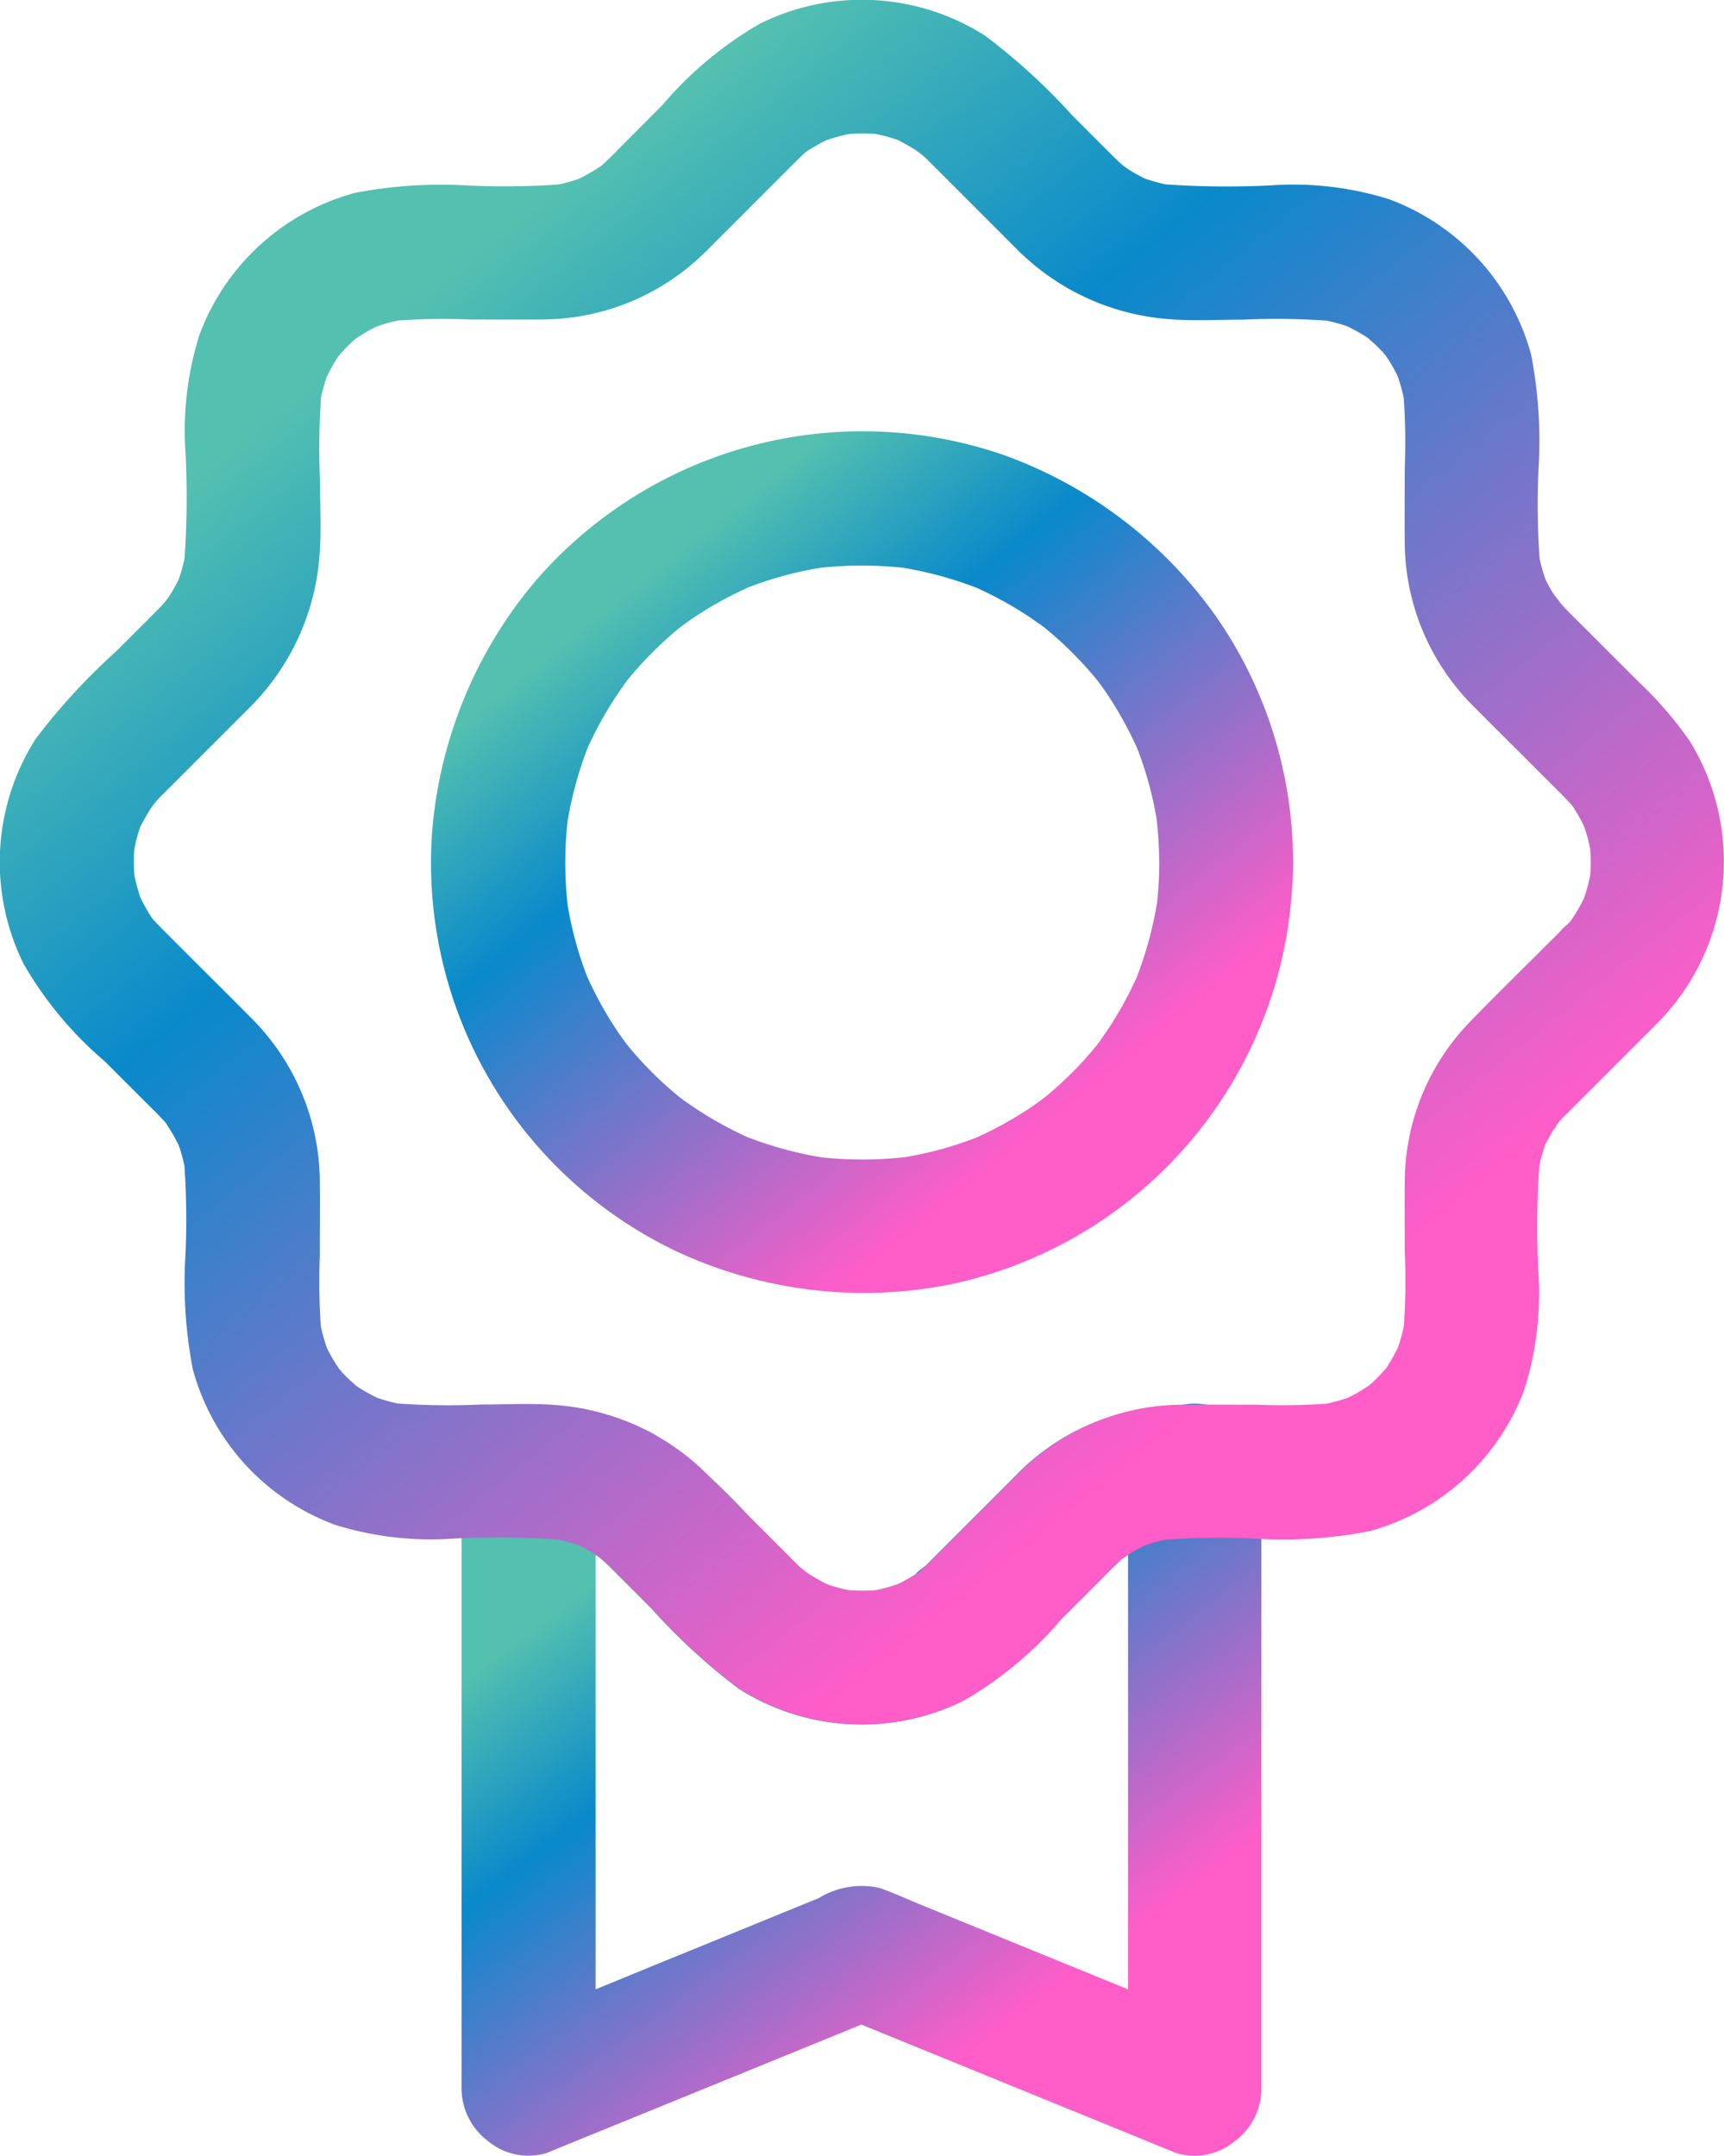
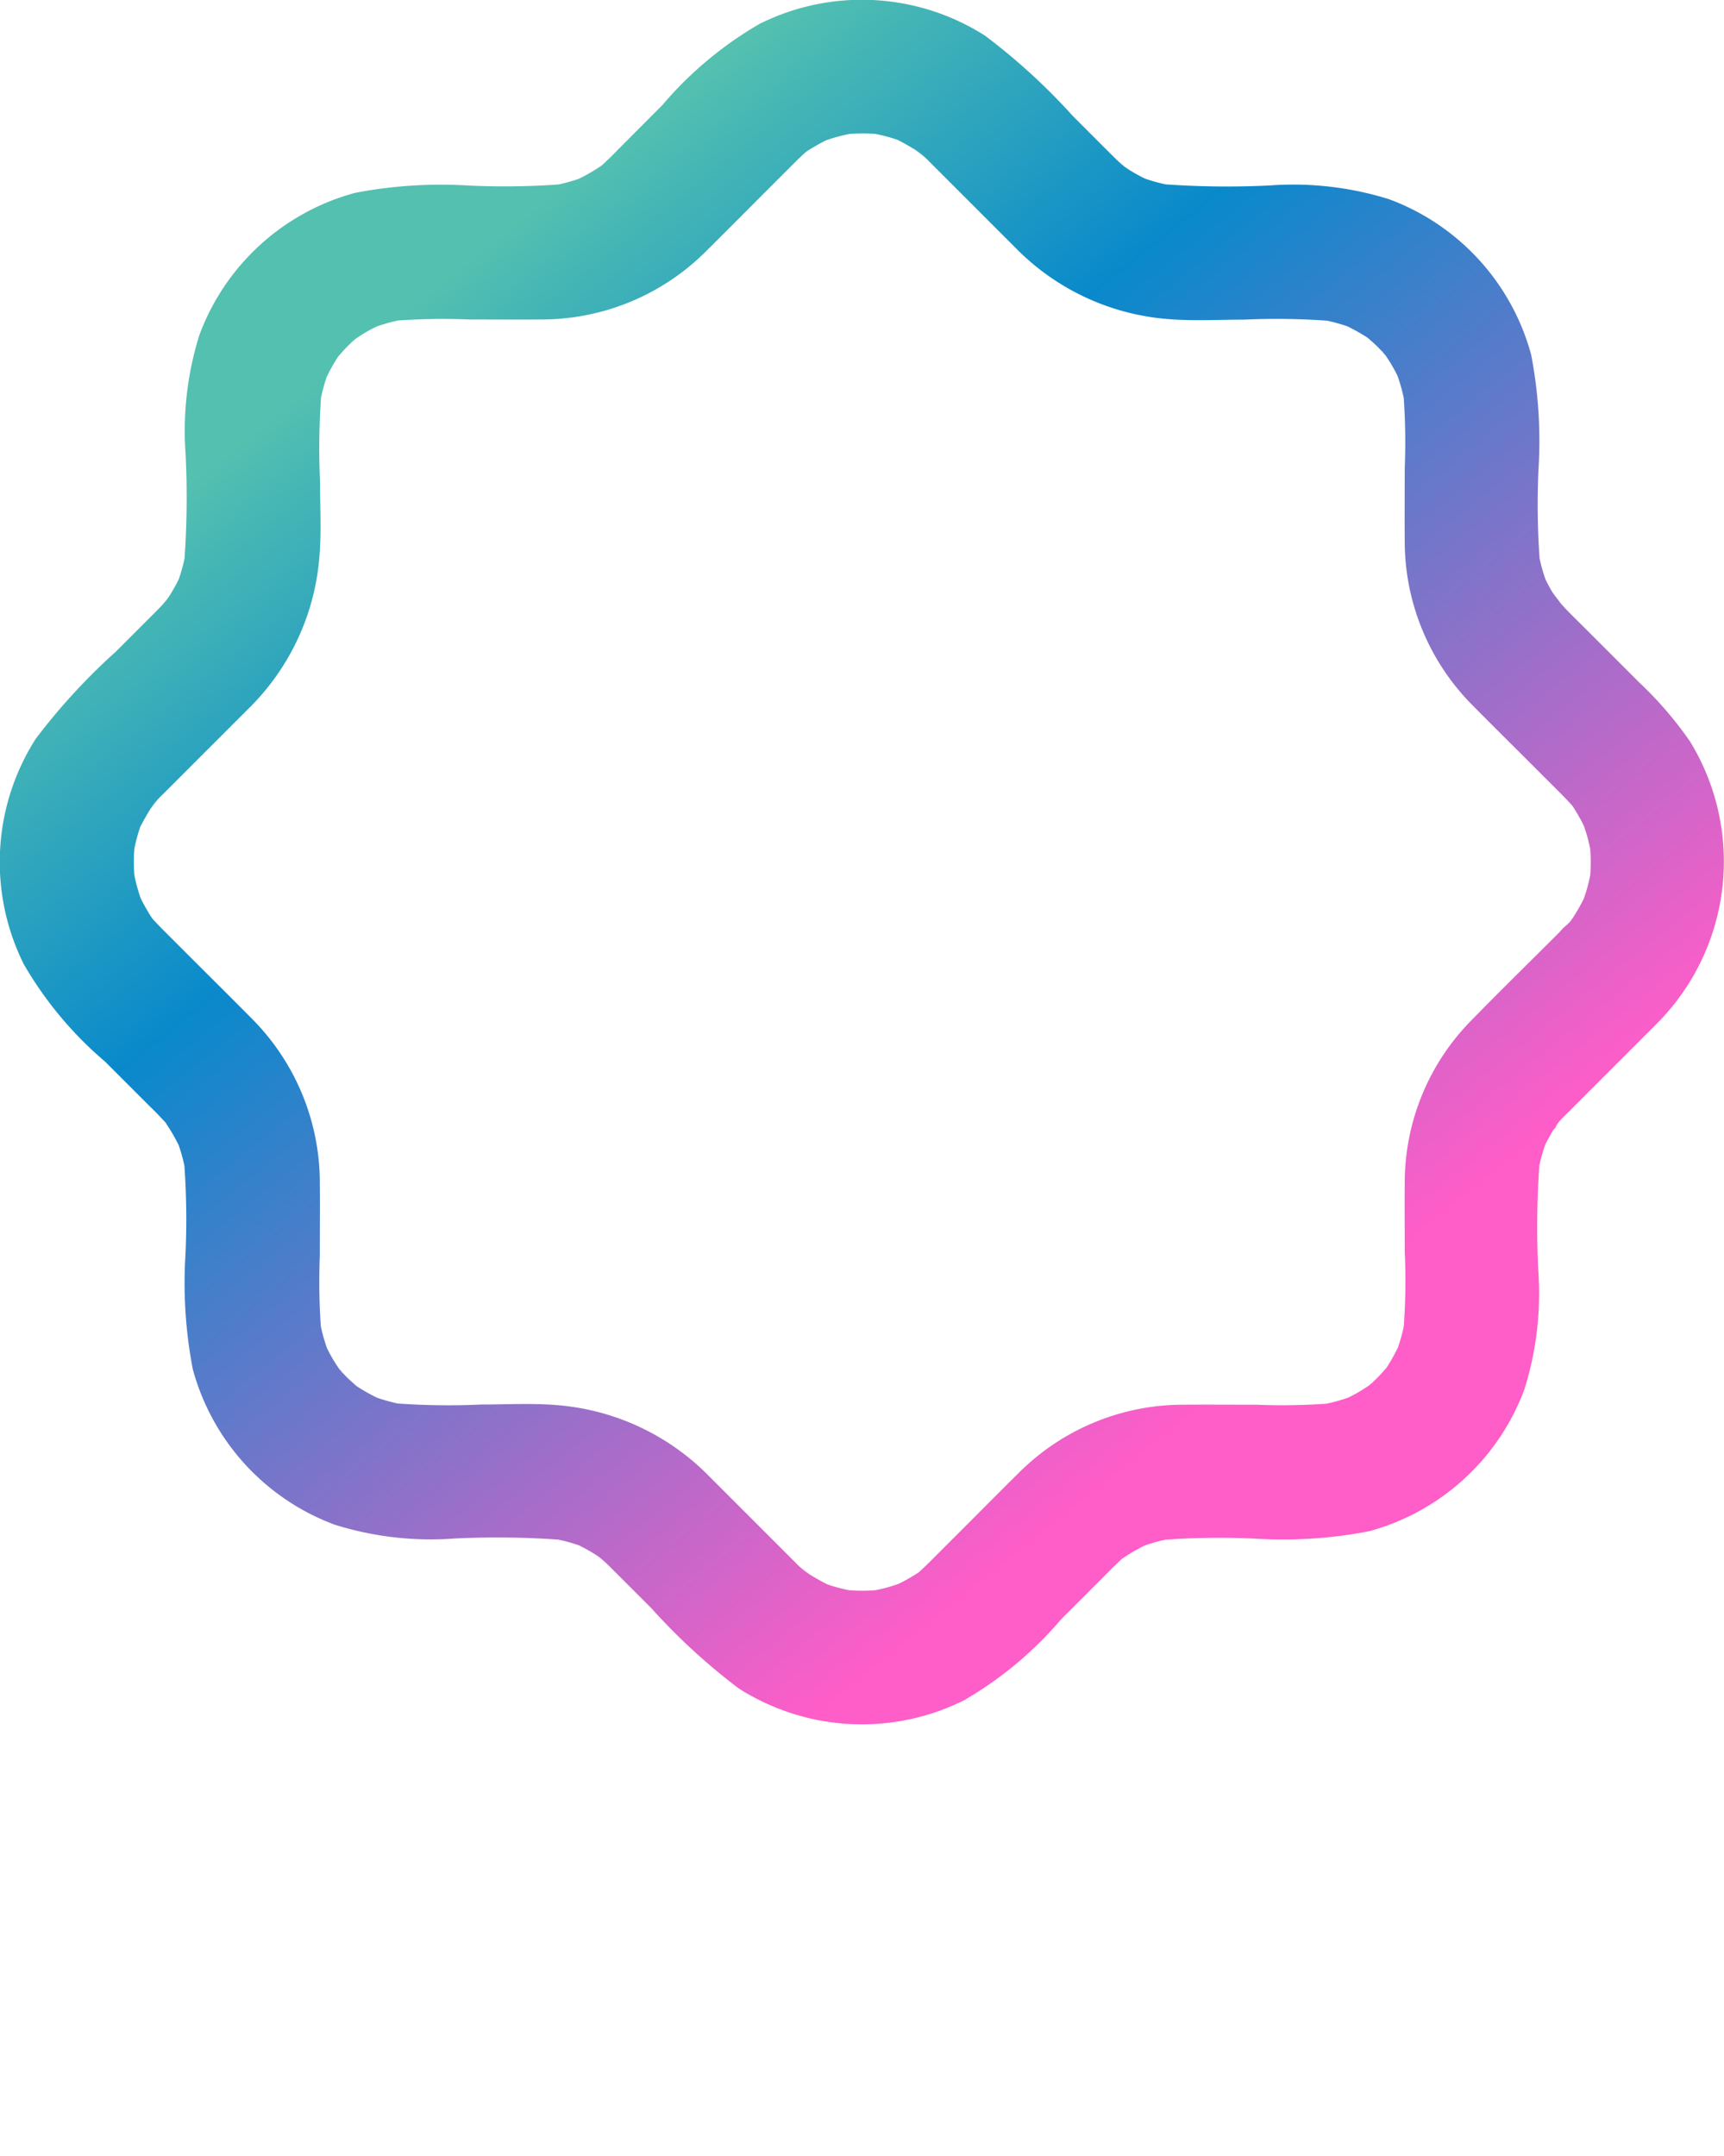
<svg xmlns="http://www.w3.org/2000/svg" id="noun_reward_2946923" width="45.581" height="57" viewBox="0 0 45.581 57">
  <defs>
    <linearGradient id="linear-gradient" x1="0.738" y1="0.779" x2="0.252" y2="0.171" gradientUnits="objectBoundingBox">
      <stop offset="0" stop-color="#ff5dc8" />
      <stop offset="0.693" stop-color="#0989cb" />
      <stop offset="1" stop-color="#53c0b0" />
    </linearGradient>
  </defs>
  <g id="Group_56911" data-name="Group 56911" transform="translate(0 0)">
    <g id="Group_56910" data-name="Group 56910" transform="translate(12.199 37.14)">
      <g id="Group_56909" data-name="Group 56909">
-         <path id="Path_93629" data-name="Path 93629" d="M350.026,660.663v16.294c.749-.566,1.491-1.138,2.24-1.7q-3.882-1.583-7.77-3.172c-.342-.141-.678-.295-1.026-.419a2.162,2.162,0,0,0-1.621.265c-1.509.613-3.012,1.232-4.521,1.845-1.208.5-2.411.984-3.62,1.48.749.566,1.491,1.138,2.24,1.7V660.663l-1.769,1.768a7.385,7.385,0,0,1,.955.041c-.159-.024-.312-.041-.472-.065a4.405,4.405,0,0,1,1.091.3l-.424-.177a4.6,4.6,0,0,1,.584.307c.071.041.371.265.13.077s.083.077.147.136c.082.077.165.159.248.242l.979.979a16.39,16.39,0,0,0,2.311,2.122,6.057,6.057,0,0,0,5.96.312,9.855,9.855,0,0,0,2.57-2.146l1.173-1.173c.077-.077.153-.159.236-.236s.159-.153.248-.23c.024-.024.077-.083.112-.088-.082.018-.342.254-.088.083a4.776,4.776,0,0,1,.7-.383l-.424.177a4.406,4.406,0,0,1,1.091-.3c-.159.024-.312.041-.472.065a7.375,7.375,0,0,1,.955-.041,1.768,1.768,0,1,0,0-3.537,6.994,6.994,0,0,0-.861.029,6.848,6.848,0,0,0-2.075.554,6.111,6.111,0,0,0-1.816,1.3l-2.11,2.11-.242.242c-.053.053-.265.194-.289.259-.006.012.324-.242.189-.147-.059.041-.112.083-.171.124a4.416,4.416,0,0,1-.66.354l.424-.177a4.43,4.43,0,0,1-1.1.3c.159-.024.312-.041.472-.065a4.543,4.543,0,0,1-1.132,0c.159.024.312.041.472.065a4.574,4.574,0,0,1-1.1-.3l.424.177a4.126,4.126,0,0,1-.554-.289c-.083-.053-.165-.106-.248-.165-.106-.071-.189-.2.153.124-.041-.041-.088-.071-.13-.112-.106-.094-.212-.2-.312-.3l-1.02-1.02a12.246,12.246,0,0,0-2.653-2.317,6.723,6.723,0,0,0-3.278-.743,1.793,1.793,0,0,0-1.768,1.769v16.294a1.745,1.745,0,0,0,.7,1.391,1.665,1.665,0,0,0,1.544.318q3.864-1.574,7.734-3.154c.36-.147.713-.295,1.073-.436H342.5q3.864,1.574,7.734,3.154c.36.147.713.295,1.073.436a1.668,1.668,0,0,0,1.544-.318,1.728,1.728,0,0,0,.7-1.391V660.668a1.763,1.763,0,1,0-3.525-.006Z" transform="translate(-332.4 -658.894)" fill="url(#linear-gradient)" />
-       </g>
+         </g>
    </g>
    <path id="Path_98608" data-name="Path 98608" d="M166.8,53.389c-.814.813-1.639,1.621-2.446,2.446a6.115,6.115,0,0,0-1.757,4.256c-.006.619,0,1.244,0,1.863a16.564,16.564,0,0,1-.041,2.163c.024-.159.041-.312.065-.472a4.526,4.526,0,0,1-.295,1.073l.177-.424a5.075,5.075,0,0,1-.365.684c-.035.053-.077.106-.112.159-.094.153.312-.365.112-.147-.088.094-.171.195-.259.283s-.189.177-.283.259c-.183.165.177-.136.177-.136,0,.018-.136.094-.159.112a4.026,4.026,0,0,1-.719.389l.424-.177a4.527,4.527,0,0,1-1.073.295c.159-.024.312-.041.472-.065a16.9,16.9,0,0,1-2.046.041c-.666,0-1.326-.006-1.992,0a6.152,6.152,0,0,0-4.286,1.8c-.525.519-1.043,1.043-1.568,1.568l-.766.766c-.106.106-.212.206-.324.307-.248.224.365-.253.088-.065a2.887,2.887,0,0,1-.283.183,4.3,4.3,0,0,1-.519.265l.424-.177a4.425,4.425,0,0,1-1.1.3c.159-.024.312-.041.472-.065a4.545,4.545,0,0,1-1.132,0c.159.024.312.041.472.065a4.568,4.568,0,0,1-1.1-.3l.424.177a6.355,6.355,0,0,1-.867-.5c.483.307.088.059-.035-.059-.029-.029-.065-.059-.094-.094l-.578-.578-1.7-1.7a6.333,6.333,0,0,0-4-1.88c-.672-.059-1.356-.018-2.028-.018a19.061,19.061,0,0,1-2.393-.041c.159.024.312.041.472.065a4.526,4.526,0,0,1-1.073-.295l.424.177a5.076,5.076,0,0,1-.684-.365c-.053-.035-.106-.077-.159-.112-.153-.094.365.312.147.112-.094-.088-.195-.171-.283-.259s-.177-.189-.259-.283c-.165-.183.136.177.136.177-.018,0-.094-.136-.112-.159a4.024,4.024,0,0,1-.389-.719l.177.424a4.527,4.527,0,0,1-.295-1.073c.024.159.041.312.065.472a16.9,16.9,0,0,1-.041-2.046c0-.666.006-1.326,0-1.992a6.152,6.152,0,0,0-1.8-4.286c-.519-.525-1.043-1.043-1.568-1.568l-.766-.766c-.106-.106-.206-.212-.307-.324-.224-.248.253.365.065.088a2.891,2.891,0,0,1-.183-.283,4.3,4.3,0,0,1-.265-.519l.177.424a4.426,4.426,0,0,1-.3-1.1c.024.159.041.312.065.472a4.546,4.546,0,0,1,0-1.132c-.024.159-.041.312-.065.472a4.568,4.568,0,0,1,.3-1.1l-.177.424a6.355,6.355,0,0,1,.5-.867c-.307.483-.059.088.059-.035.029-.029.059-.065.094-.094l.578-.578,1.7-1.7a6.319,6.319,0,0,0,1.88-4c.059-.672.018-1.356.018-2.028a19.063,19.063,0,0,1,.041-2.393c-.024.159-.041.312-.065.472a4.527,4.527,0,0,1,.295-1.073l-.177.424a5.077,5.077,0,0,1,.365-.684c.035-.053.077-.106.112-.159.094-.153-.312.365-.112.147.088-.094.171-.195.259-.283s.189-.177.283-.259c.183-.165-.177.136-.177.136,0-.018.136-.094.159-.112a4.026,4.026,0,0,1,.719-.389l-.424.177a4.526,4.526,0,0,1,1.073-.295c-.159.024-.312.041-.472.065a16.9,16.9,0,0,1,2.046-.041c.666,0,1.326.006,1.992,0a6.152,6.152,0,0,0,4.286-1.8c.525-.519,1.043-1.043,1.568-1.568l.766-.766c.106-.106.212-.206.324-.307.248-.224-.365.253-.088.065a2.889,2.889,0,0,1,.283-.183,4.3,4.3,0,0,1,.519-.265l-.424.177a4.425,4.425,0,0,1,1.1-.3c-.159.024-.312.041-.472.065a4.545,4.545,0,0,1,1.132,0c-.159-.024-.312-.041-.472-.065a4.568,4.568,0,0,1,1.1.3l-.424-.177a6.357,6.357,0,0,1,.867.5c-.483-.307-.088-.059.035.059.029.029.065.059.094.094l.578.578,1.7,1.7a6.333,6.333,0,0,0,4,1.88c.672.059,1.356.018,2.028.018a19.061,19.061,0,0,1,2.393.041c-.159-.024-.312-.041-.472-.065a4.526,4.526,0,0,1,1.073.295L160.9,37.4a5.079,5.079,0,0,1,.684.365c.053.035.106.077.159.112.153.094-.365-.312-.147-.112.094.088.195.171.283.259s.177.189.259.283c.165.183-.136-.177-.136-.177.018,0,.094.136.112.159a4.025,4.025,0,0,1,.389.719l-.177-.424a4.526,4.526,0,0,1,.295,1.073c-.024-.159-.041-.312-.065-.472a16.9,16.9,0,0,1,.041,2.046c0,.666-.006,1.326,0,1.992a6.152,6.152,0,0,0,1.8,4.286c.519.525,1.043,1.043,1.568,1.568l.766.766c.106.106.206.212.307.324.224.248-.253-.365-.065-.088a2.891,2.891,0,0,1,.183.283,4.3,4.3,0,0,1,.265.519l-.177-.424a4.425,4.425,0,0,1,.3,1.1c-.024-.159-.041-.312-.065-.472a4.546,4.546,0,0,1,0,1.132c.024-.159.041-.312.065-.472a4.567,4.567,0,0,1-.3,1.1l.177-.424a4.74,4.74,0,0,1-.354.66c-.029.047-.065.094-.094.141-.136.2.112-.136.124-.153a1.877,1.877,0,0,1-.3.312,1.767,1.767,0,0,0,2.5,2.5,6.068,6.068,0,0,0,.843-7.422,9.737,9.737,0,0,0-1.344-1.562l-1.438-1.438c-.159-.159-.324-.318-.483-.483-.118-.124-.224-.253-.342-.377.365.407.041.035-.047-.112a4.439,4.439,0,0,1-.253-.5l.177.424a4.408,4.408,0,0,1-.3-1.091c.024.159.041.312.065.472a20.282,20.282,0,0,1-.041-2.541,12.029,12.029,0,0,0-.195-3.018,6.08,6.08,0,0,0-3.755-4.109,8.476,8.476,0,0,0-3.148-.365,23.221,23.221,0,0,1-2.936-.041c.159.024.312.041.472.065a4.407,4.407,0,0,1-1.091-.3l.424.177a4.594,4.594,0,0,1-.584-.307c-.071-.041-.371-.265-.13-.077s-.083-.077-.147-.136c-.083-.077-.165-.159-.248-.242l-.979-.979A16.393,16.393,0,0,0,151.5,29.8a6.057,6.057,0,0,0-5.96-.312,9.856,9.856,0,0,0-2.57,2.146L141.8,32.809c-.077.077-.153.159-.236.236s-.159.153-.248.23c-.024.024-.077.083-.112.088.083-.018.342-.253.088-.083a4.774,4.774,0,0,1-.7.383l.424-.177a4.407,4.407,0,0,1-1.091.3c.159-.024.312-.041.472-.065a20.289,20.289,0,0,1-2.541.041,12.03,12.03,0,0,0-3.018.195,6.08,6.08,0,0,0-4.109,3.755,8.476,8.476,0,0,0-.365,3.148,23.22,23.22,0,0,1-.041,2.936c.024-.159.041-.312.065-.472a4.406,4.406,0,0,1-.3,1.091l.177-.424a4.59,4.59,0,0,1-.307.584c-.041.071-.265.371-.077.13s-.077.083-.136.147c-.077.083-.159.165-.242.248l-.979.979A16.393,16.393,0,0,0,126.4,48.39a6.057,6.057,0,0,0-.312,5.96,9.856,9.856,0,0,0,2.146,2.57l1.173,1.173c.077.077.159.153.236.236s.153.159.23.248c.024.024.083.077.088.112-.018-.083-.253-.342-.083-.088a4.777,4.777,0,0,1,.383.7l-.177-.424a4.406,4.406,0,0,1,.3,1.091c-.024-.159-.041-.312-.065-.472a20.288,20.288,0,0,1,.041,2.541,12.029,12.029,0,0,0,.195,3.018,6.08,6.08,0,0,0,3.755,4.109,8.476,8.476,0,0,0,3.148.365,23.22,23.22,0,0,1,2.936.041c-.159-.024-.312-.041-.472-.065a4.407,4.407,0,0,1,1.091.3l-.424-.177a4.592,4.592,0,0,1,.584.307c.071.041.371.265.13.077s.083.077.147.136c.083.077.165.159.248.242l.979.979a16.394,16.394,0,0,0,2.311,2.122,6.057,6.057,0,0,0,5.96.312,9.856,9.856,0,0,0,2.57-2.146l1.173-1.173c.077-.077.153-.159.236-.236s.159-.153.248-.23c.024-.024.077-.083.112-.088-.083.018-.342.253-.088.083a4.774,4.774,0,0,1,.7-.383l-.424.177a4.407,4.407,0,0,1,1.091-.3c-.159.024-.312.041-.472.065a20.29,20.29,0,0,1,2.541-.041,12.03,12.03,0,0,0,3.018-.195,6.08,6.08,0,0,0,4.109-3.755,8.476,8.476,0,0,0,.365-3.148,23.217,23.217,0,0,1,.041-2.936c-.024.159-.041.312-.065.472a4.408,4.408,0,0,1,.3-1.091l-.177.424a4.593,4.593,0,0,1,.307-.584c.047-.077.112-.153.159-.236-.248.424-.136.171-.041.059s.183-.2.283-.295l.813-.814,1.55-1.55a1.79,1.79,0,0,0,0-2.5A1.809,1.809,0,0,0,166.8,53.389Z" transform="translate(-125.457 -28.857)" fill="url(#linear-gradient)" />
    <g id="Group_58638" data-name="Group 58638" transform="translate(11.39 11.398)">
      <g id="Group_56907" data-name="Group 56907">
-         <path id="Path_93628" data-name="Path 93628" d="M337.94,233.611a9.76,9.76,0,0,1-.088,1.309c.024-.159.041-.312.065-.472a9.981,9.981,0,0,1-.666,2.44l.177-.424a9.791,9.791,0,0,1-.867,1.6c-.088.13-.177.253-.265.377-.177.248.106-.106.112-.141-.006.047-.112.136-.147.183-.195.236-.4.466-.619.684s-.424.407-.654.6c-.059.047-.118.094-.177.147-.159.136.365-.271.141-.112-.124.088-.248.183-.377.271a9.936,9.936,0,0,1-1.633.89l.424-.177a9.549,9.549,0,0,1-2.44.666c.159-.024.312-.041.472-.065a10.187,10.187,0,0,1-2.611,0c.159.024.312.041.472.065a9.983,9.983,0,0,1-2.44-.666l.424.177a9.784,9.784,0,0,1-1.6-.867c-.13-.088-.254-.177-.377-.265-.248-.177.106.106.141.112-.047-.006-.136-.112-.183-.147-.236-.195-.466-.4-.684-.619s-.407-.424-.6-.654c-.047-.059-.094-.118-.147-.177-.136-.159.271.365.112.141-.088-.124-.183-.248-.271-.377a9.944,9.944,0,0,1-.89-1.633l.177.424a9.551,9.551,0,0,1-.666-2.441c.024.159.041.312.065.472a10.191,10.191,0,0,1,0-2.611c-.024.159-.041.312-.065.472a9.983,9.983,0,0,1,.666-2.44l-.177.424a9.791,9.791,0,0,1,.867-1.6c.088-.13.177-.253.265-.377.177-.248-.106.106-.112.141.006-.047.112-.136.147-.183.195-.236.4-.466.619-.684s.424-.407.654-.6c.059-.047.118-.094.177-.147.159-.136-.366.271-.141.112.124-.088.248-.183.377-.271a9.937,9.937,0,0,1,1.633-.89l-.424.177a9.551,9.551,0,0,1,2.44-.666c-.159.024-.312.041-.472.065a10.188,10.188,0,0,1,2.611,0c-.159-.024-.312-.041-.472-.065a9.983,9.983,0,0,1,2.441.666l-.424-.177a9.782,9.782,0,0,1,1.6.867c.13.088.254.177.377.265.248.177-.106-.106-.142-.112.047.006.136.112.183.147.236.195.466.4.684.619s.407.424.6.654c.047.059.094.118.147.177.136.159-.271-.366-.112-.141.088.124.183.248.271.377a9.945,9.945,0,0,1,.89,1.633l-.177-.424a9.55,9.55,0,0,1,.666,2.441c-.024-.159-.041-.312-.065-.472a11.975,11.975,0,0,1,.088,1.3,1.768,1.768,0,1,0,3.537,0,11.357,11.357,0,0,0-2.04-6.5,11.763,11.763,0,0,0-5.577-4.25,11.421,11.421,0,0,0-12.462,3.378,11.721,11.721,0,0,0-2.688,6.638,11.374,11.374,0,0,0,6.514,11.047,11.723,11.723,0,0,0,7.227.843,11.414,11.414,0,0,0,8.854-9.208,13.327,13.327,0,0,0,.177-1.939,1.771,1.771,0,0,0-3.543-.012Z" transform="translate(-318.68 -222.217)" fill="url(#linear-gradient)" />
-       </g>
+         </g>
    </g>
  </g>
</svg>